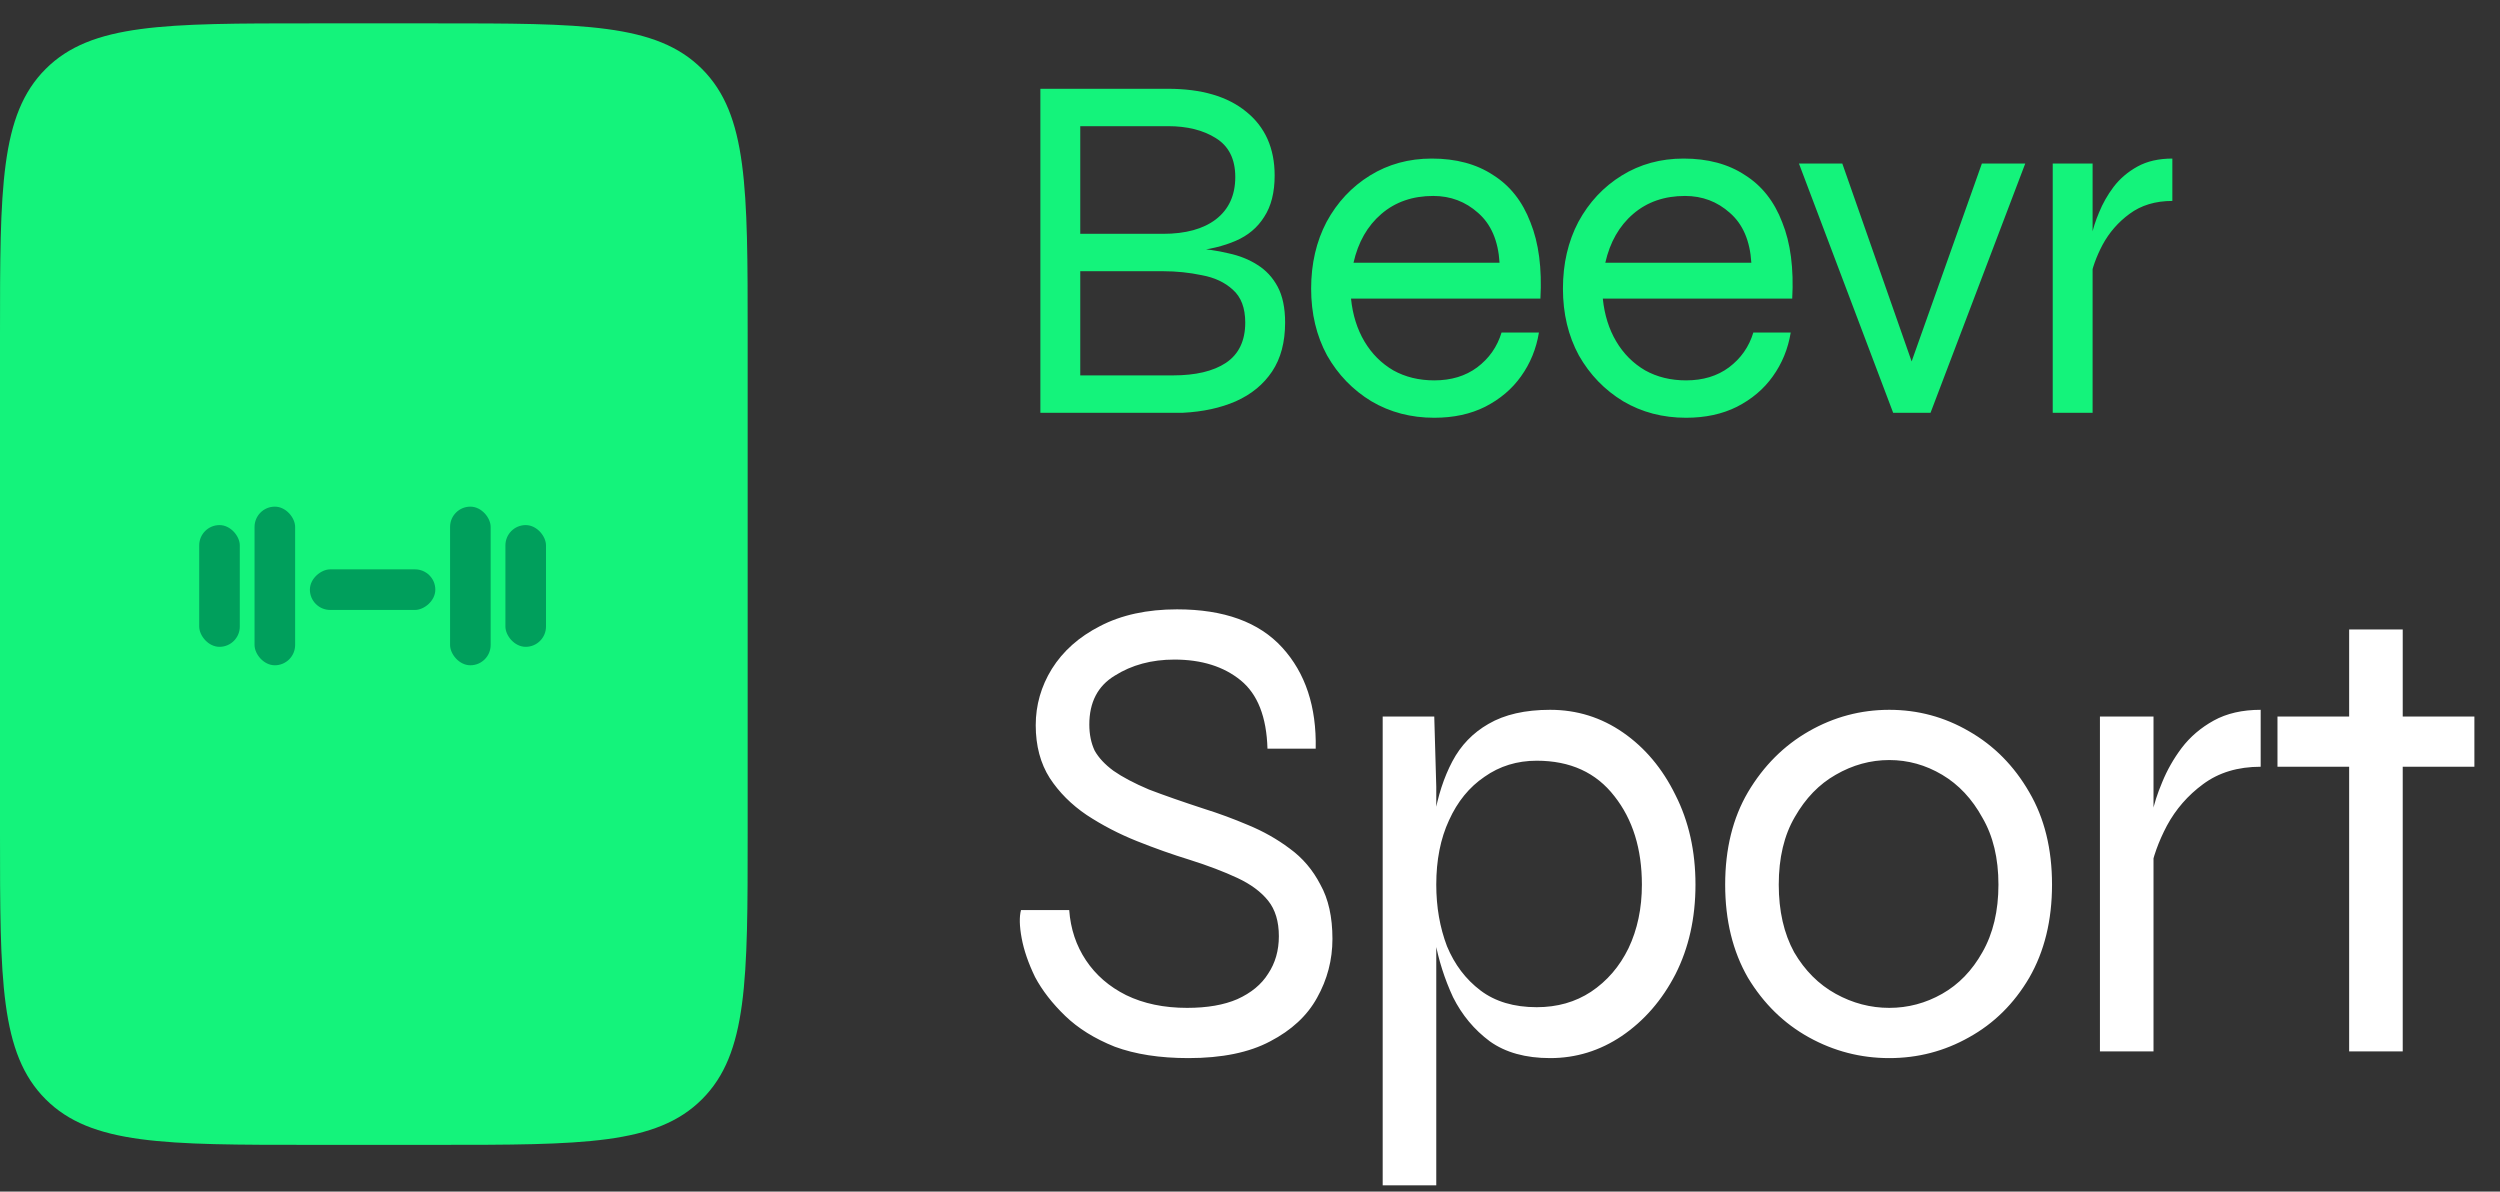
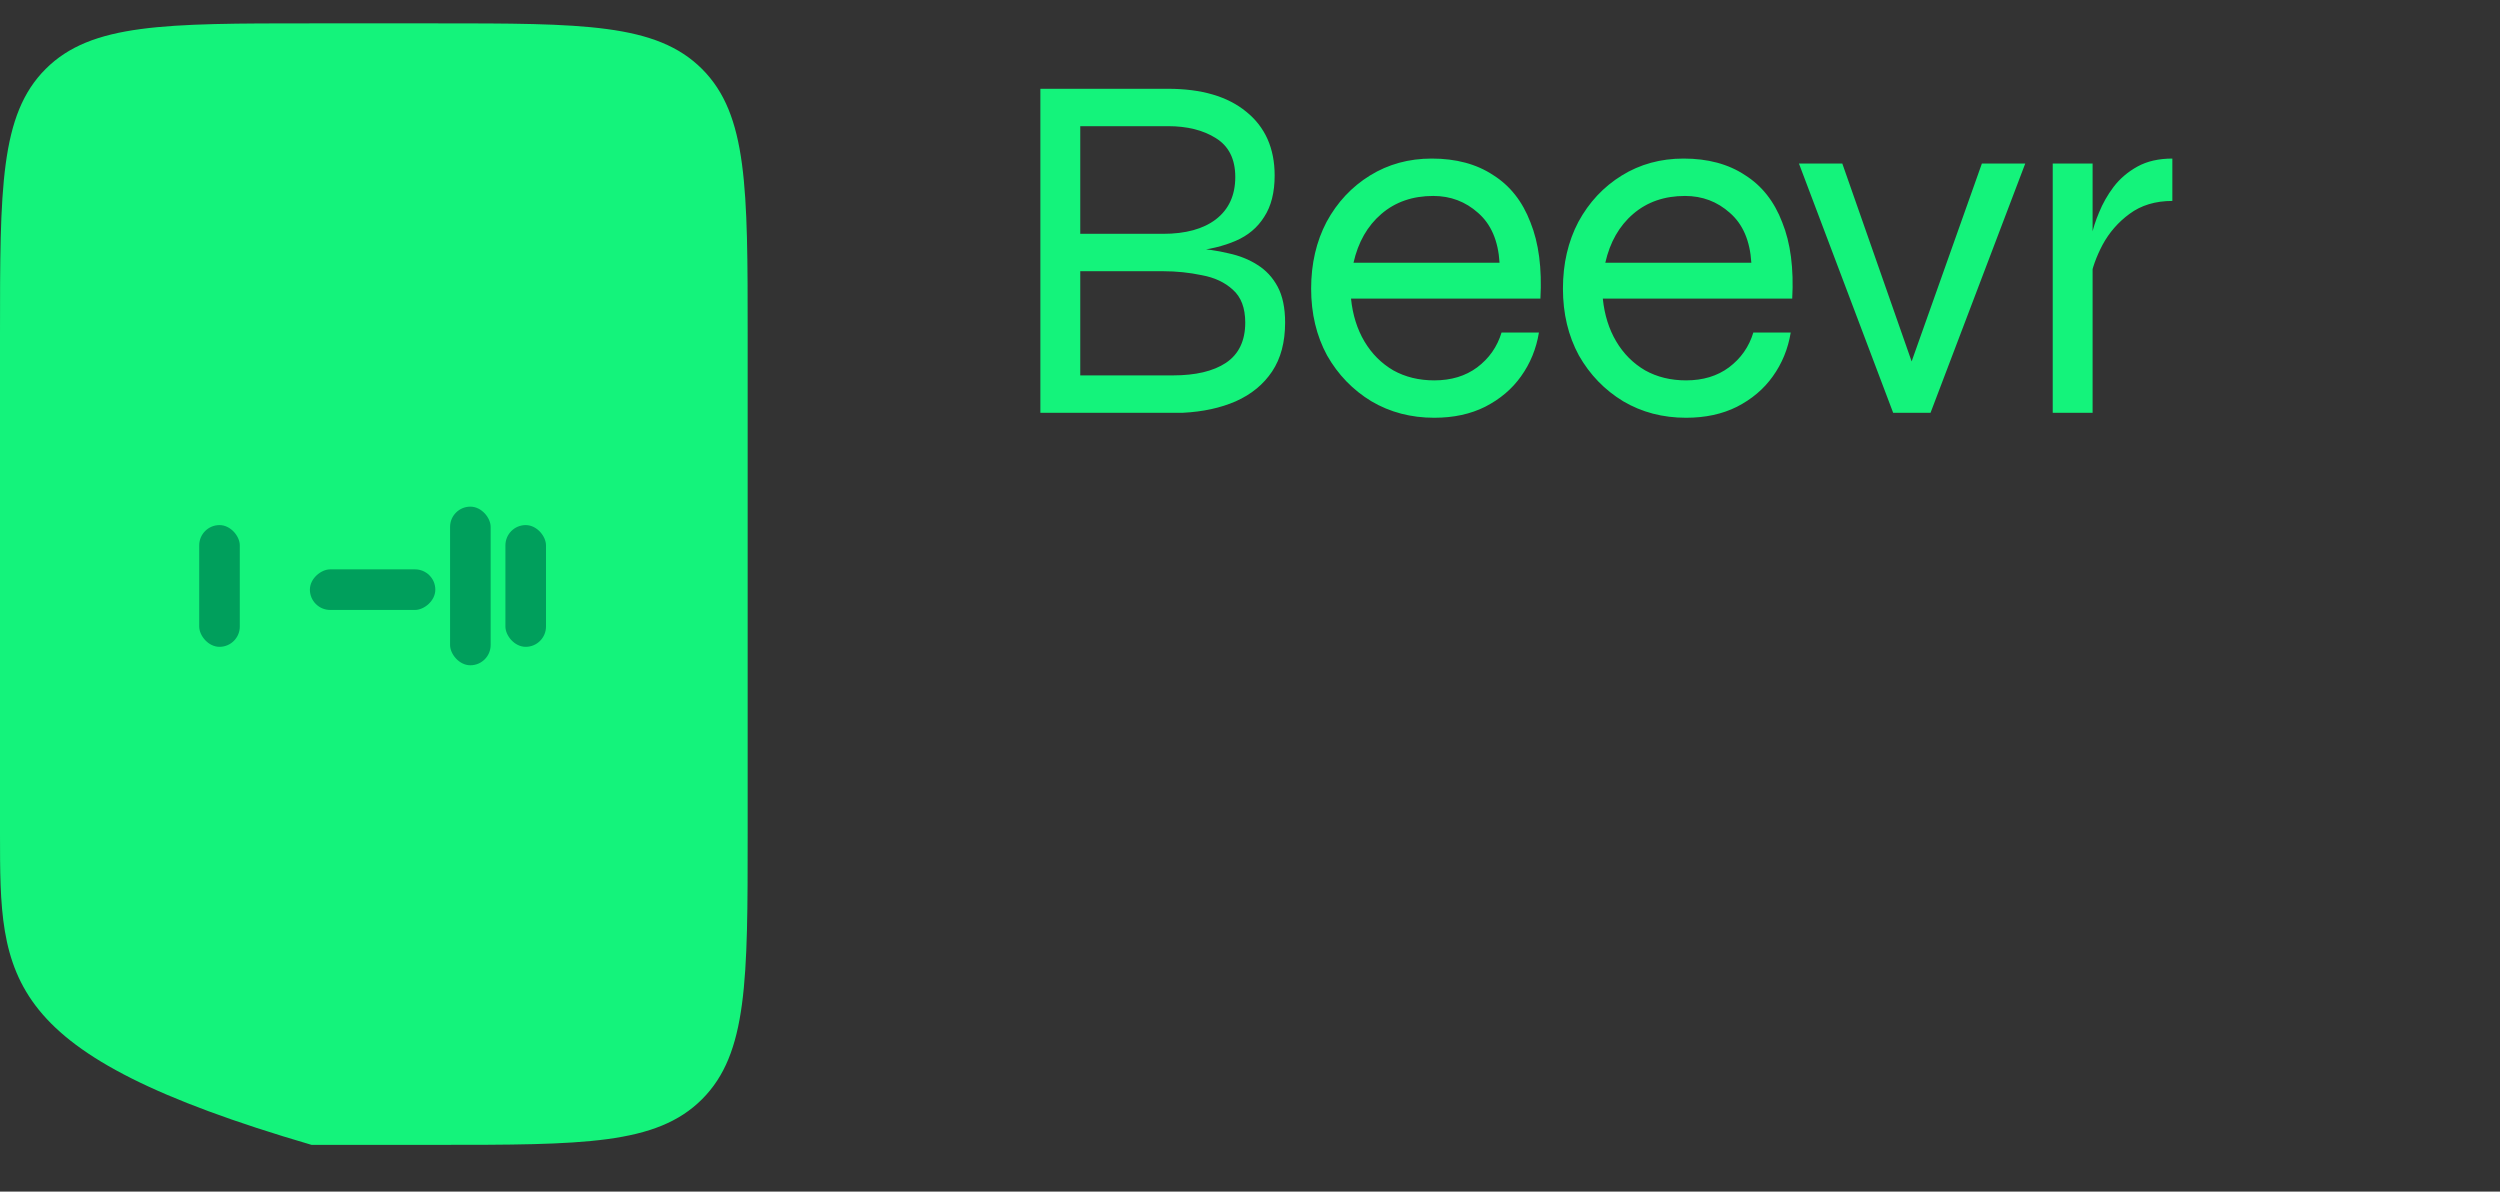
<svg xmlns="http://www.w3.org/2000/svg" width="321" height="153" viewBox="0 0 321 153" fill="none">
  <rect x="0" y="0" width="321" height="153" fill="#333333" stroke="none" />
-   <path d="M0 43C0 24.144 0 14.716 5.858 8.858C11.716 3 21.144 3 40 3H56C74.856 3 84.284 3 90.142 8.858C96 14.716 96 24.144 96 43V107C96 125.856 96 135.284 90.142 141.142C84.284 147 74.856 147 56 147H40C21.144 147 11.716 147 5.858 141.142C0 135.284 0 125.856 0 107V43Z" fill="#14F37B" />
+   <path d="M0 43C0 24.144 0 14.716 5.858 8.858C11.716 3 21.144 3 40 3H56C74.856 3 84.284 3 90.142 8.858C96 14.716 96 24.144 96 43V107C96 125.856 96 135.284 90.142 141.142C84.284 147 74.856 147 56 147H40C0 135.284 0 125.856 0 107V43Z" fill="#14F37B" />
  <rect x="57.789" y="65.053" width="5.211" height="20.368" rx="2.605" fill="#009F5C" />
-   <rect x="32.684" y="65.053" width="5.211" height="20.368" rx="2.605" fill="#009F5C" />
  <rect x="55.895" y="73.106" width="5.211" height="16.105" rx="2.605" transform="rotate(90 55.895 73.106)" fill="#009F5C" />
  <rect x="64.895" y="67.421" width="5.211" height="15.632" rx="2.605" fill="#009F5C" />
  <rect x="25.579" y="67.421" width="5.211" height="15.632" rx="2.605" fill="#009F5C" />
-   <path d="M131.096 116.854H137.288C137.46 119.262 138.177 121.412 139.438 123.304C140.699 125.196 142.419 126.687 144.598 127.776C146.834 128.865 149.443 129.41 152.424 129.41C155.004 129.41 157.154 129.037 158.874 128.292C160.651 127.489 161.97 126.4 162.83 125.024C163.747 123.648 164.206 122.043 164.206 120.208C164.206 118.316 163.747 116.797 162.83 115.65C161.913 114.503 160.594 113.529 158.874 112.726C157.154 111.923 155.119 111.149 152.768 110.404C150.532 109.716 148.267 108.913 145.974 107.996C143.681 107.079 141.531 105.961 139.524 104.642C137.575 103.323 135.998 101.747 134.794 99.912C133.59 98.02 132.988 95.755 132.988 93.118C132.988 90.538 133.676 88.13 135.052 85.894C136.485 83.601 138.549 81.766 141.244 80.39C143.996 78.957 147.293 78.24 151.134 78.24C157.154 78.24 161.655 79.874 164.636 83.142C167.617 86.41 169.051 90.739 168.936 96.128H162.744C162.629 92.057 161.483 89.133 159.304 87.356C157.125 85.579 154.287 84.69 150.79 84.69C147.866 84.69 145.315 85.378 143.136 86.754C140.957 88.073 139.868 90.165 139.868 93.032C139.868 94.293 140.097 95.411 140.556 96.386C141.072 97.303 141.875 98.163 142.964 98.966C144.111 99.769 145.63 100.571 147.522 101.374C149.471 102.119 151.851 102.951 154.66 103.868C156.495 104.441 158.358 105.129 160.25 105.932C162.199 106.735 163.977 107.738 165.582 108.942C167.245 110.146 168.563 111.694 169.538 113.586C170.57 115.421 171.086 117.743 171.086 120.552C171.086 123.247 170.427 125.769 169.108 128.12C167.847 130.413 165.84 132.277 163.088 133.71C160.393 135.143 156.896 135.86 152.596 135.86C148.927 135.86 145.773 135.373 143.136 134.398C140.556 133.366 138.435 132.047 136.772 130.442C135.109 128.837 133.819 127.174 132.902 125.454C132.042 123.677 131.469 122.014 131.182 120.466C130.895 118.918 130.867 117.714 131.096 116.854ZM199.037 135.86C195.884 135.86 193.304 135.143 191.297 133.71C189.291 132.219 187.714 130.327 186.567 128.034C185.478 125.683 184.704 123.247 184.245 120.724C183.787 118.144 183.557 115.765 183.557 113.586C183.557 110.49 183.758 107.595 184.159 104.9C184.618 102.205 185.392 99.826 186.481 97.762C187.571 95.698 189.119 94.093 191.125 92.946C193.189 91.742 195.827 91.14 199.037 91.14C202.477 91.14 205.602 92.115 208.411 94.064C211.221 96.013 213.457 98.679 215.119 102.062C216.839 105.445 217.699 109.286 217.699 113.586C217.699 117.886 216.839 121.727 215.119 125.11C213.399 128.435 211.106 131.073 208.239 133.022C205.43 134.914 202.363 135.86 199.037 135.86ZM197.317 129.324C199.955 129.324 202.277 128.665 204.283 127.346C206.347 125.97 207.953 124.107 209.099 121.756C210.246 119.348 210.819 116.625 210.819 113.586C210.819 108.999 209.644 105.215 207.293 102.234C204.943 99.195 201.617 97.676 197.317 97.676C194.795 97.676 192.559 98.364 190.609 99.74C188.66 101.059 187.141 102.922 186.051 105.33C184.962 107.681 184.417 110.433 184.417 113.586C184.417 116.453 184.876 119.09 185.793 121.498C186.768 123.849 188.201 125.741 190.093 127.174C191.985 128.607 194.393 129.324 197.317 129.324ZM177.537 92H184.159L184.417 101.03V152.2H177.537V92ZM242.582 135.86C238.913 135.86 235.473 134.971 232.262 133.194C229.052 131.417 226.443 128.865 224.436 125.54C222.487 122.157 221.512 118.173 221.512 113.586C221.512 108.999 222.487 105.043 224.436 101.718C226.443 98.335 229.052 95.727 232.262 93.892C235.473 92.057 238.913 91.14 242.582 91.14C246.252 91.14 249.663 92.057 252.816 93.892C256.027 95.727 258.607 98.335 260.556 101.718C262.506 105.043 263.48 108.999 263.48 113.586C263.48 118.173 262.506 122.157 260.556 125.54C258.607 128.865 256.027 131.417 252.816 133.194C249.663 134.971 246.252 135.86 242.582 135.86ZM242.582 129.41C244.99 129.41 247.255 128.808 249.376 127.604C251.498 126.4 253.218 124.623 254.536 122.272C255.912 119.864 256.6 116.969 256.6 113.586C256.6 110.203 255.912 107.337 254.536 104.986C253.218 102.578 251.498 100.743 249.376 99.482C247.255 98.221 244.99 97.59 242.582 97.59C240.174 97.59 237.881 98.221 235.702 99.482C233.581 100.686 231.832 102.492 230.456 104.9C229.08 107.251 228.392 110.146 228.392 113.586C228.392 116.969 229.052 119.864 230.37 122.272C231.746 124.623 233.524 126.4 235.702 127.604C237.881 128.808 240.174 129.41 242.582 129.41ZM269.631 92H276.511V135H269.631V92ZM290.271 98.45C287.347 98.45 284.882 99.195 282.875 100.686C280.926 102.119 279.378 103.897 278.231 106.018C277.142 108.082 276.425 110.089 276.081 112.038L275.995 107.05C275.995 106.534 276.11 105.674 276.339 104.47C276.569 103.266 276.999 101.919 277.629 100.428C278.26 98.88 279.091 97.418 280.123 96.042C281.213 94.609 282.589 93.433 284.251 92.516C285.914 91.599 287.921 91.14 290.271 91.14V98.45ZM292.428 92H317.712V98.45H292.428V92ZM301.63 80.82H308.51V135H301.63V80.82Z" fill="white" />
  <path d="M133.585 53V11.4H149.969C154.278 11.4 157.628 12.381 160.017 14.344C162.449 16.307 163.665 19.037 163.665 22.536C163.665 24.712 163.217 26.483 162.321 27.848C161.468 29.213 160.252 30.237 158.673 30.92C157.094 31.603 155.238 32.051 153.105 32.264L153.233 31.88C154.812 31.965 156.305 32.179 157.713 32.52C159.121 32.819 160.358 33.309 161.425 33.992C162.534 34.675 163.409 35.613 164.049 36.808C164.689 38.003 165.009 39.539 165.009 41.416C165.009 43.933 164.454 46.024 163.345 47.688C162.236 49.352 160.678 50.632 158.673 51.528C156.71 52.381 154.449 52.872 151.889 53H133.585ZM138.705 48.2H150.609C153.51 48.2 155.772 47.667 157.393 46.6C159.057 45.491 159.889 43.763 159.889 41.416C159.889 39.539 159.356 38.131 158.289 37.192C157.265 36.253 155.942 35.635 154.321 35.336C152.7 34.995 151.036 34.824 149.329 34.824H138.705V48.2ZM138.705 30.024H149.329C152.23 30.024 154.492 29.405 156.113 28.168C157.777 26.888 158.609 25.075 158.609 22.728C158.609 20.424 157.777 18.76 156.113 17.736C154.492 16.712 152.444 16.2 149.969 16.2H138.705V30.024ZM192.799 42.696H197.598C197.257 44.787 196.489 46.664 195.295 48.328C194.142 49.949 192.606 51.251 190.686 52.232C188.809 53.171 186.633 53.64 184.158 53.64C181.172 53.64 178.484 52.936 176.094 51.528C173.705 50.077 171.806 48.115 170.398 45.64C169.033 43.123 168.35 40.264 168.35 37.064C168.35 33.864 169.012 31.005 170.334 28.488C171.7 25.971 173.556 23.987 175.902 22.536C178.249 21.085 180.894 20.36 183.838 20.36C186.953 20.36 189.577 21.064 191.71 22.472C193.886 23.837 195.486 25.864 196.51 28.552C197.577 31.197 198.004 34.461 197.79 38.344H173.47C173.684 40.435 174.26 42.269 175.198 43.848C176.137 45.427 177.374 46.664 178.91 47.56C180.446 48.413 182.196 48.84 184.158 48.84C186.334 48.84 188.169 48.285 189.662 47.176C191.198 46.024 192.244 44.531 192.799 42.696ZM184.03 25.16C181.385 25.16 179.166 25.928 177.374 27.464C175.582 29 174.388 31.091 173.79 33.736H192.542C192.372 30.92 191.454 28.787 189.79 27.336C188.169 25.885 186.249 25.16 184.03 25.16ZM225.129 42.696H229.929C229.587 44.787 228.819 46.664 227.625 48.328C226.473 49.949 224.937 51.251 223.017 52.232C221.139 53.171 218.963 53.64 216.489 53.64C213.502 53.64 210.814 52.936 208.425 51.528C206.035 50.077 204.137 48.115 202.729 45.64C201.363 43.123 200.681 40.264 200.681 37.064C200.681 33.864 201.342 31.005 202.665 28.488C204.03 25.971 205.886 23.987 208.233 22.536C210.579 21.085 213.225 20.36 216.169 20.36C219.283 20.36 221.907 21.064 224.041 22.472C226.217 23.837 227.817 25.864 228.841 28.552C229.907 31.197 230.334 34.461 230.121 38.344H205.801C206.014 40.435 206.59 42.269 207.529 43.848C208.467 45.427 209.705 46.664 211.241 47.56C212.777 48.413 214.526 48.84 216.489 48.84C218.665 48.84 220.499 48.285 221.993 47.176C223.529 46.024 224.574 44.531 225.129 42.696ZM216.361 25.16C213.715 25.16 211.497 25.928 209.705 27.464C207.913 29 206.718 31.091 206.121 33.736H224.873C224.702 30.92 223.785 28.787 222.121 27.336C220.499 25.885 218.579 25.16 216.361 25.16ZM246.217 48.584H244.681L254.473 21H260.041L247.881 53H243.081L230.985 21H236.553L246.217 48.584ZM263.57 21H268.69V53H263.57V21ZM278.93 25.8C276.754 25.8 274.919 26.355 273.426 27.464C271.975 28.531 270.823 29.853 269.97 31.432C269.159 32.968 268.626 34.461 268.37 35.912L268.306 32.2C268.306 31.816 268.391 31.176 268.562 30.28C268.733 29.384 269.053 28.381 269.522 27.272C269.991 26.12 270.61 25.032 271.378 24.008C272.189 22.941 273.213 22.067 274.45 21.384C275.687 20.701 277.181 20.36 278.93 20.36V25.8Z" fill="#14F37B" />
</svg>